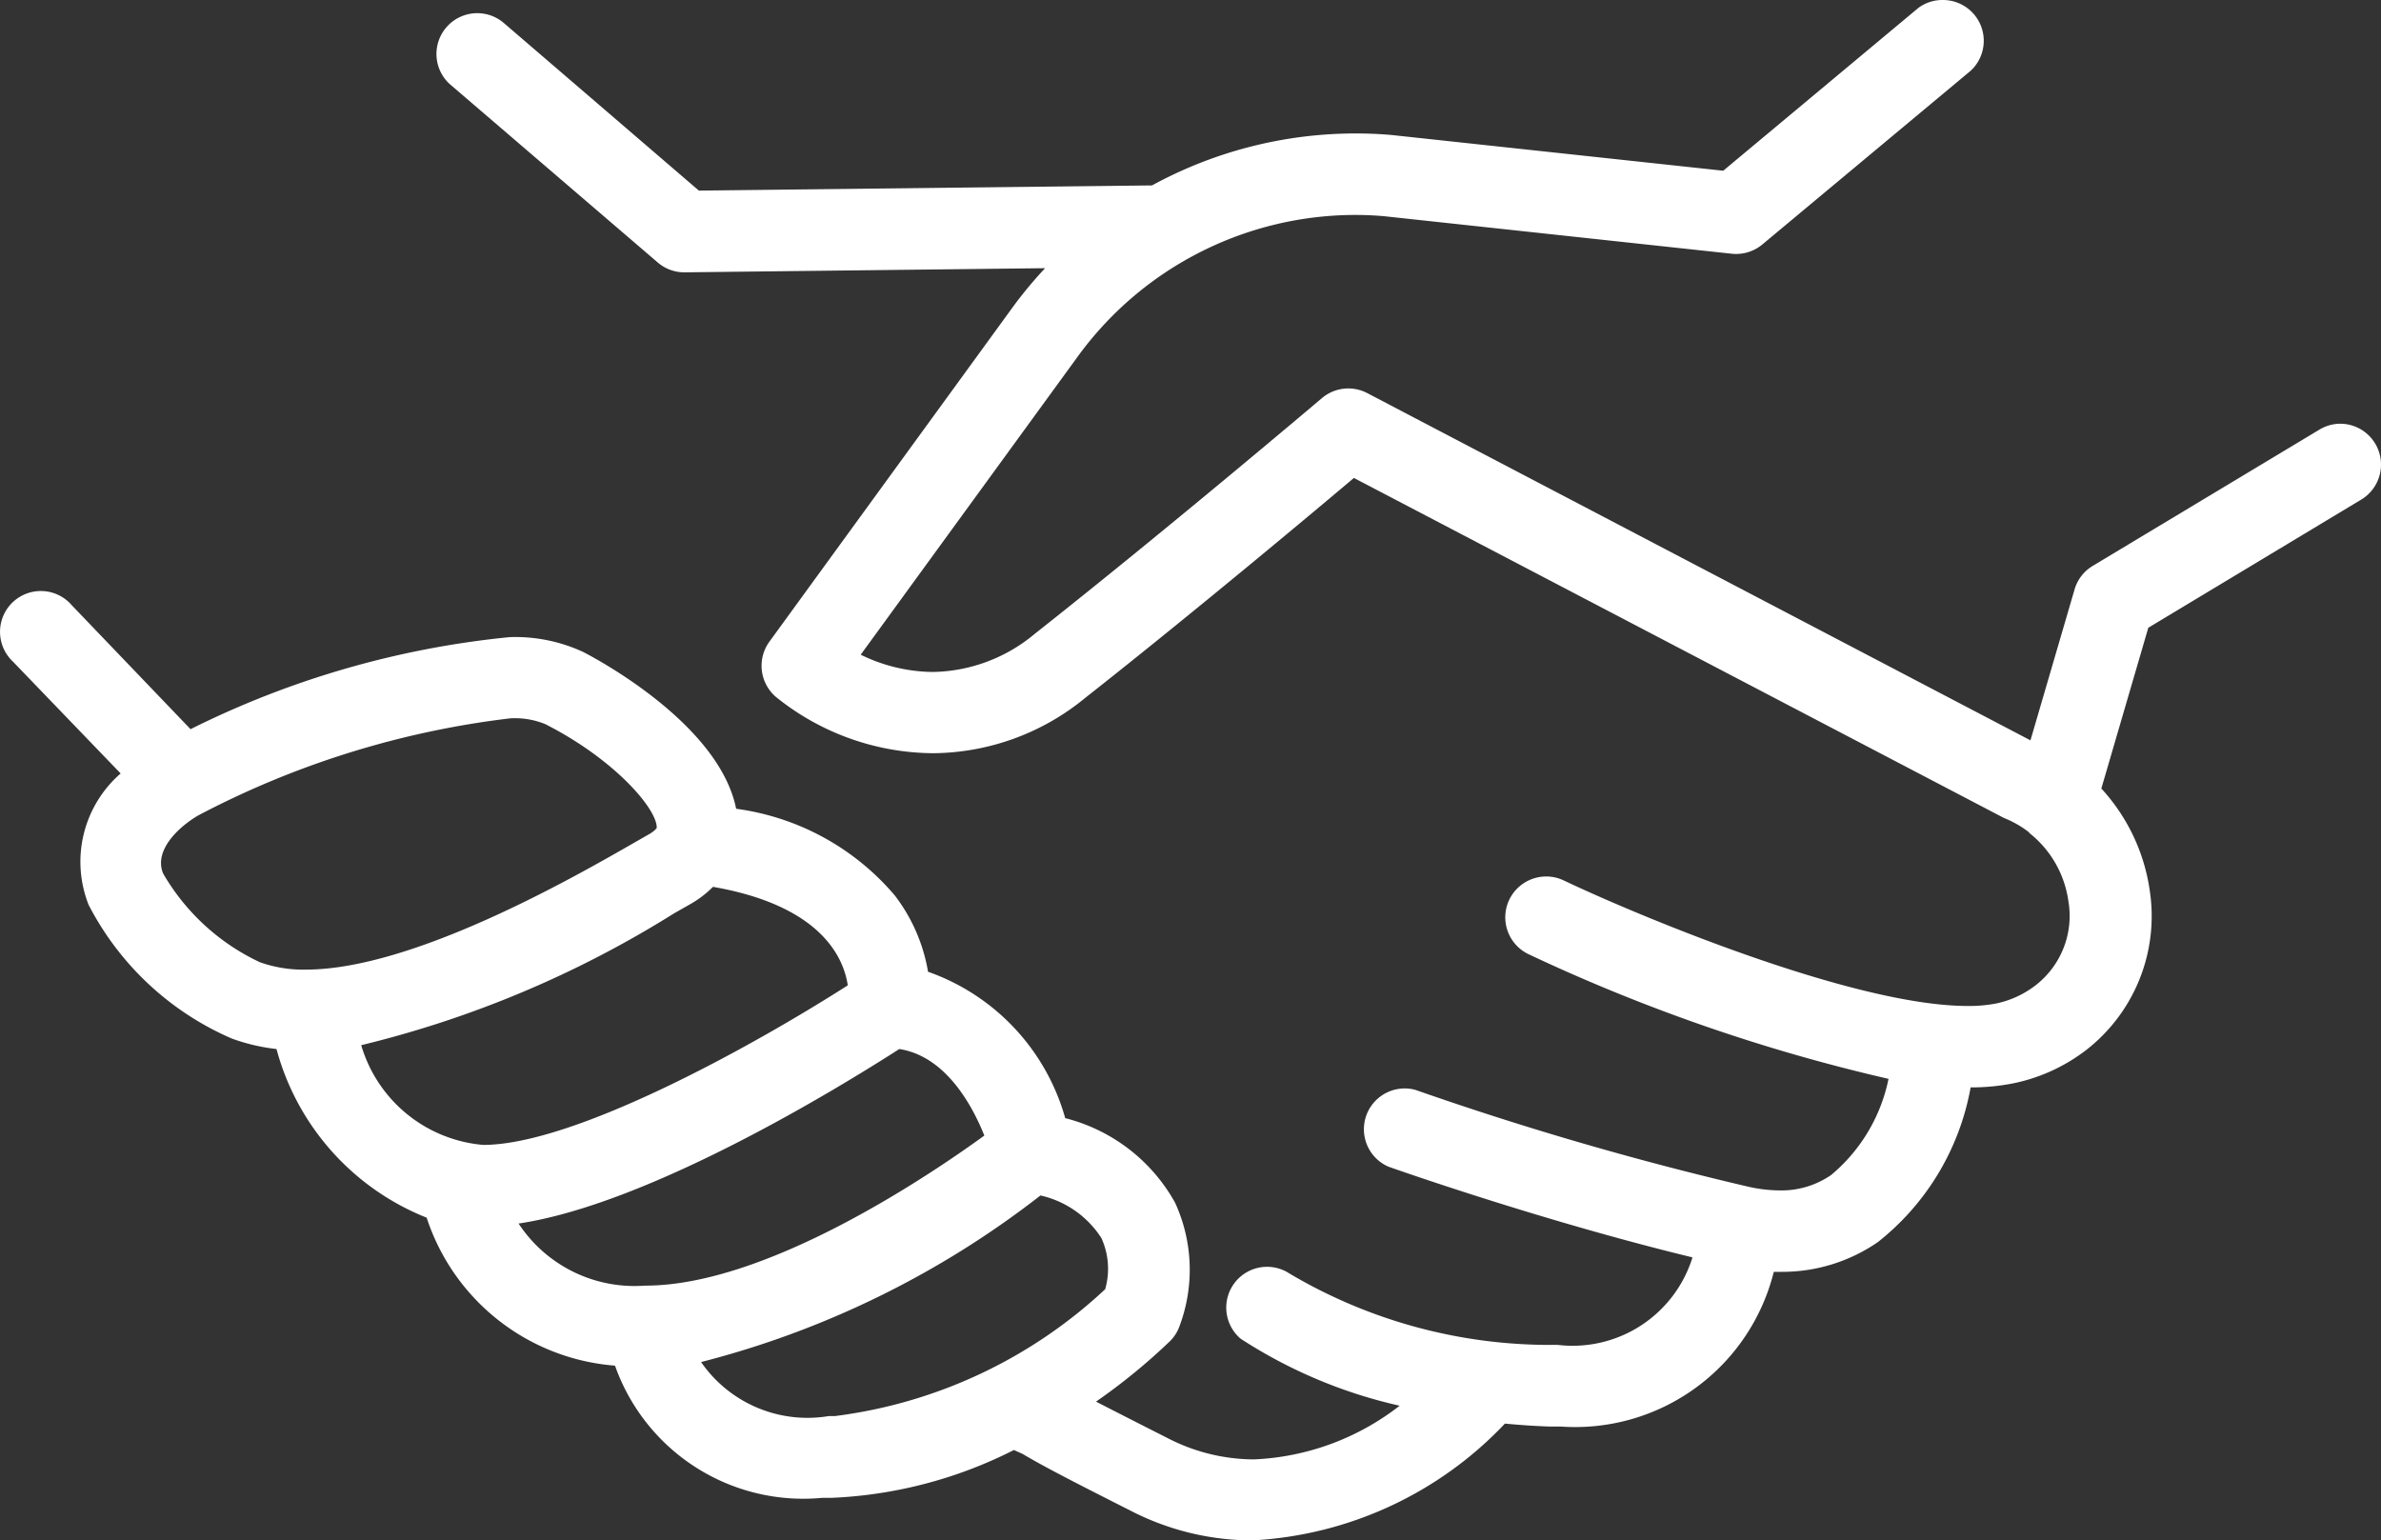
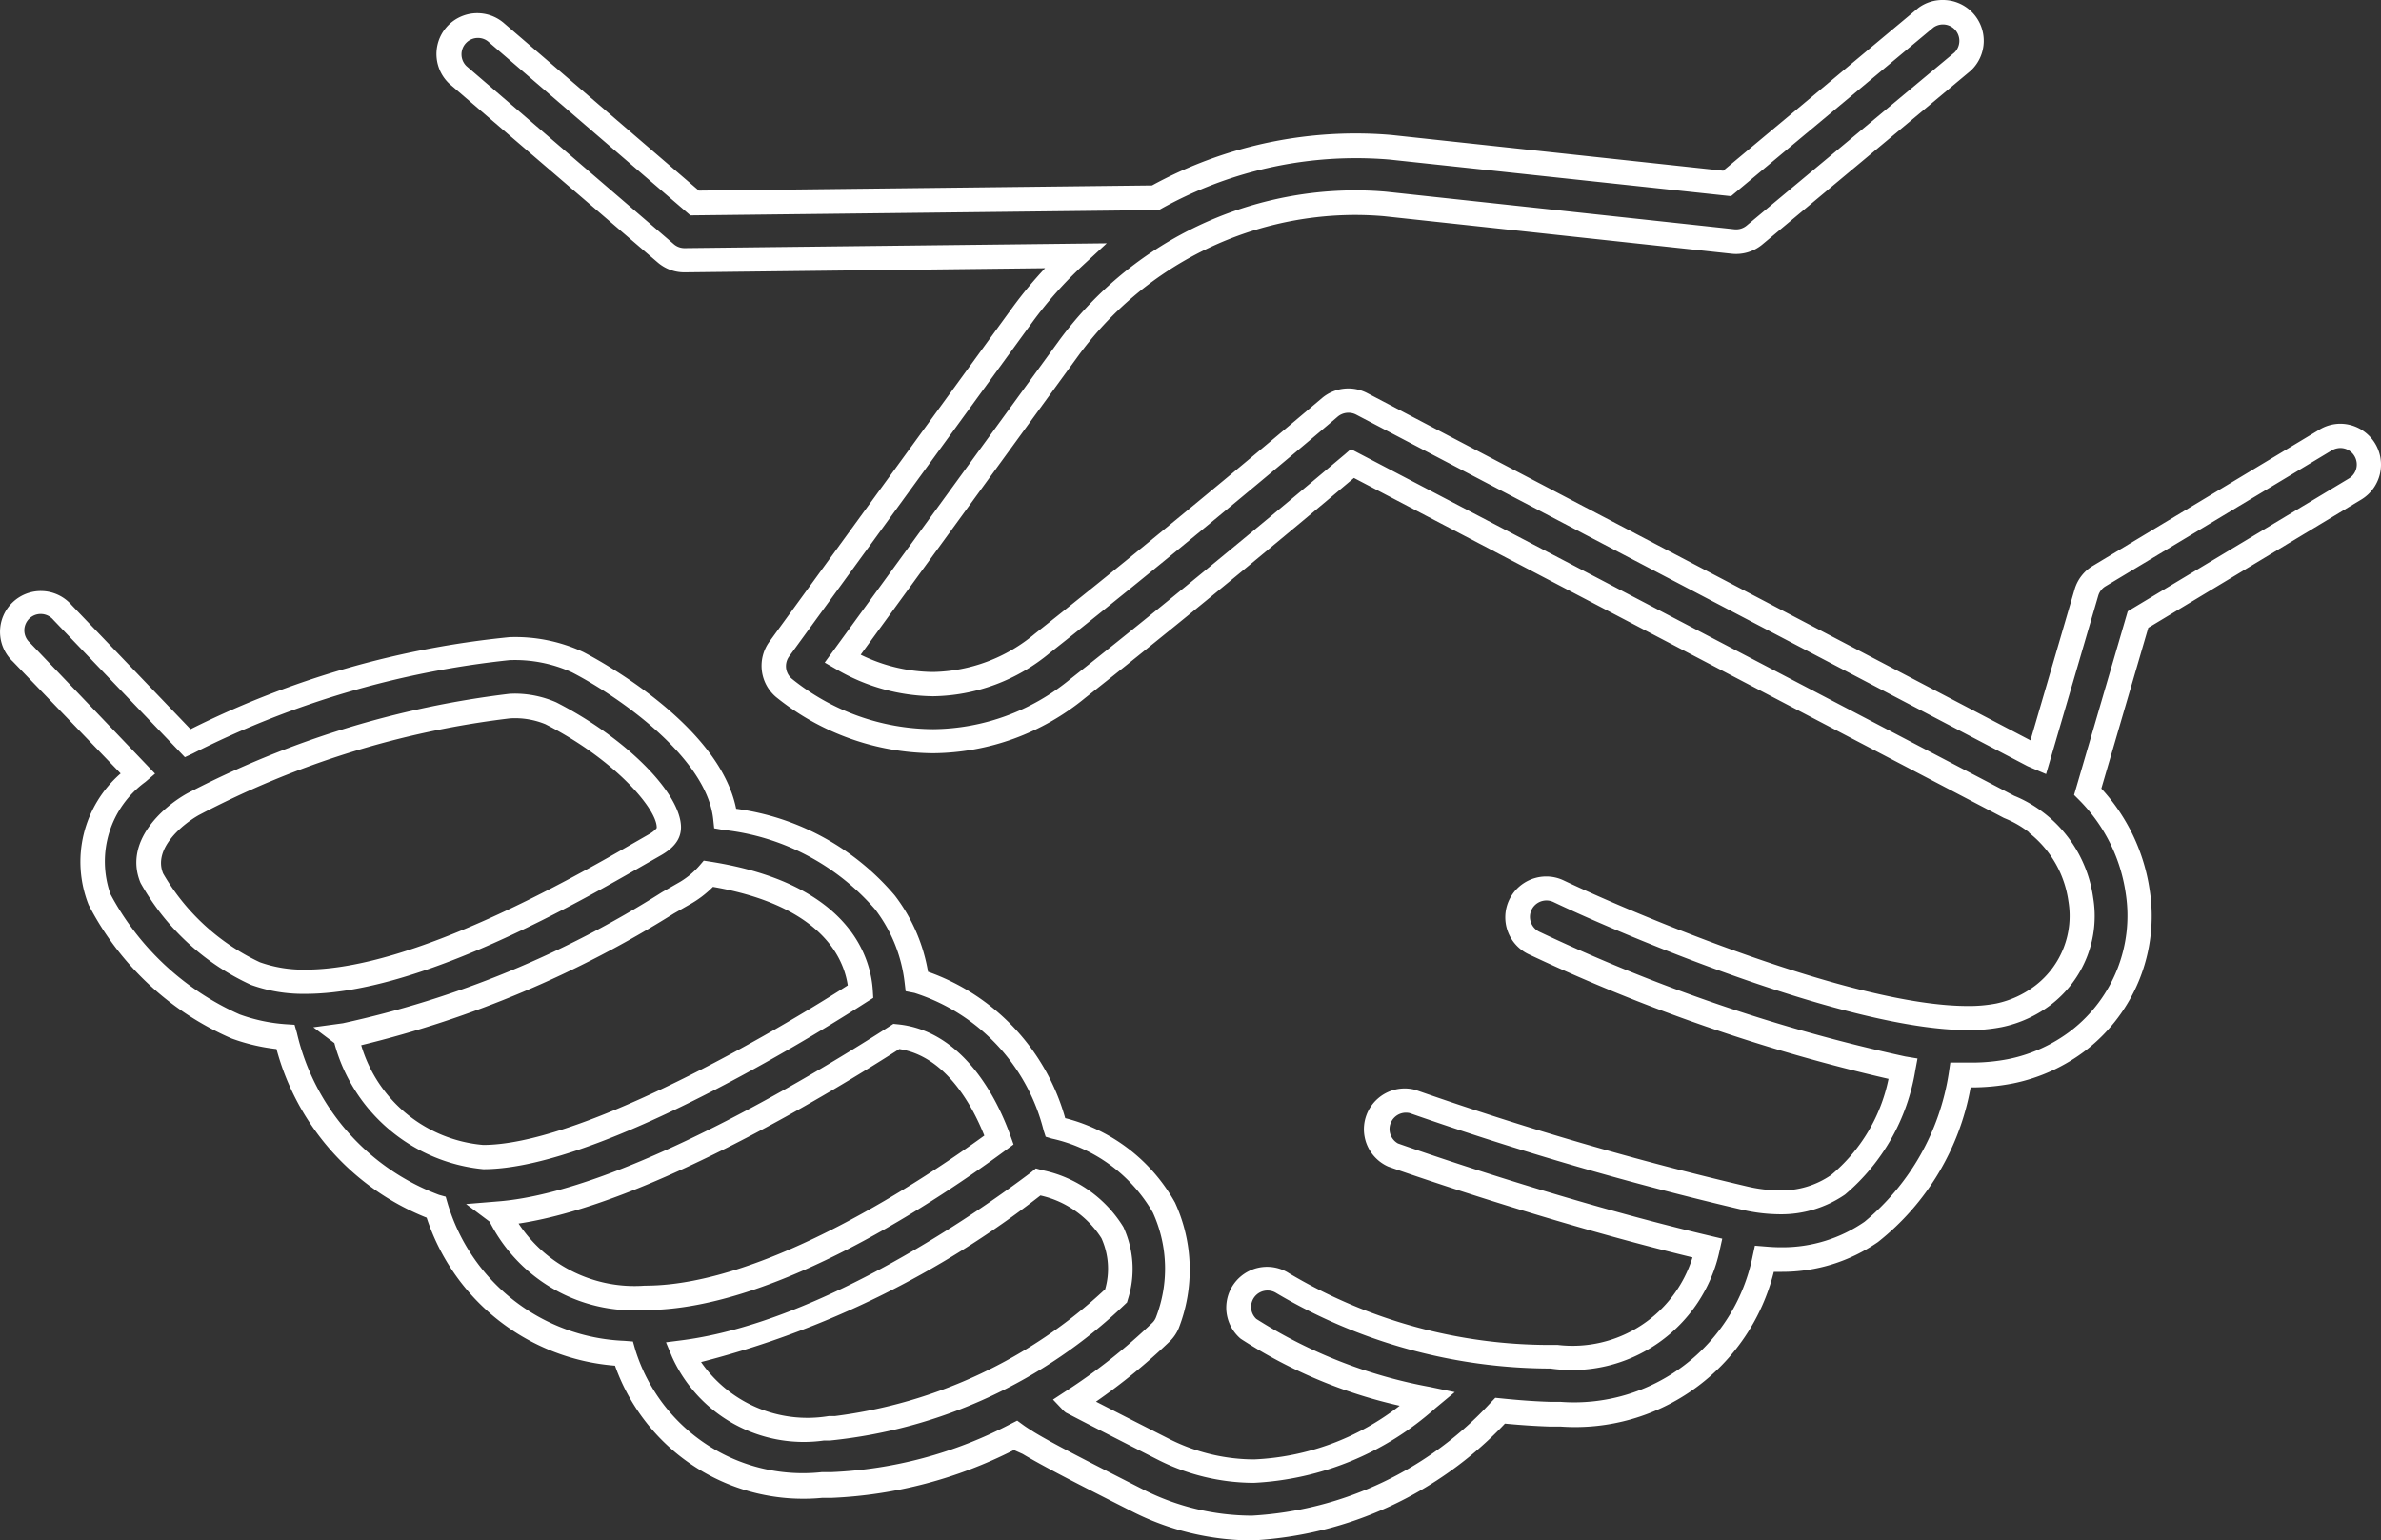
<svg xmlns="http://www.w3.org/2000/svg" width="39.036" height="25.253" viewBox="0 0 39.036 25.253">
  <rect x="0" y="0" width="39.036" height="25.253" fill="#333333" stroke="none" />
  <g id="partner-outline" transform="translate(-841.3 -2738.501)">
-     <path id="_7417587_hand_finger_handshake_hold_greeting_icon" data-name="7417587_hand_finger_handshake_hold_greeting_icon" d="M47.3,104.333a.469.469,0,0,0-.643-.16l-3.713,2.23a.469.469,0,0,0-.207.27l-.791,2.7c-.028-.013-.056-.026-.085-.038l-11.007-5.763a.469.469,0,0,0-.519.058c-.026.022-2.555,2.166-4.715,3.871a2.8,2.8,0,0,1-3.274.252l3.71-5.1A5.814,5.814,0,0,1,31.24,100.3l5.706.616a.469.469,0,0,0,.35-.106l3.412-2.845a.469.469,0,0,0-.6-.719l-3.26,2.717-5.52-.595a6.754,6.754,0,0,0-3.855.827l-7.555.086L16.65,97.47a.469.469,0,0,0-.61.711l3.4,2.924a.469.469,0,0,0,.306.113h.005l6.4-.073a6.682,6.682,0,0,0-.86.964L21.3,107.6a.469.469,0,0,0,.078.632,3.789,3.789,0,0,0,4.818.011c1.785-1.406,3.818-3.11,4.5-3.689l10.771,5.634a1.867,1.867,0,0,1,.451.26l.011.009a1.936,1.936,0,0,1,.718,1.251,1.633,1.633,0,0,1-.611,1.563,1.784,1.784,0,0,1-.729.333c-1.668.344-5.776-1.348-7.22-2.032a.47.47,0,0,0-.4.849,28.136,28.136,0,0,0,6.049,2.062,3.16,3.16,0,0,1-1.069,1.9,1.842,1.842,0,0,1-1.519.221,53.692,53.692,0,0,1-5.463-1.588.469.469,0,0,0-.313.881c.027.01,2.58.918,5.154,1.526a2.27,2.27,0,0,1-2.573,1.78,8.6,8.6,0,0,1-4.407-1.214.469.469,0,0,0-.547.757,8.14,8.14,0,0,0,2.932,1.155,3.954,3.954,0,0,1-4.352.807c-.748-.381-1.2-.611-1.468-.752l-.009-.008a9.694,9.694,0,0,0,1.461-1.154.457.457,0,0,0,.1-.146,2.424,2.424,0,0,0-.055-1.895,2.727,2.727,0,0,0-1.778-1.313,3.365,3.365,0,0,0-2.271-2.392,2.629,2.629,0,0,0-.526-1.3,4.019,4.019,0,0,0-2.612-1.371c-.117-1.094-1.563-2.121-2.423-2.564h0c-1.494-.767-4.93.655-6.392,1.329l-2.05-2.139a.469.469,0,1,0-.676.647l1.9,1.989a1.777,1.777,0,0,0-.625,2.068,4.613,4.613,0,0,0,2.229,2.08,2.965,2.965,0,0,0,.819.174,3.962,3.962,0,0,0,2.469,2.791,3.341,3.341,0,0,0,3.08,2.4,3.086,3.086,0,0,0,3.249,2.154h.152a7.2,7.2,0,0,0,3.026-.827c.036.027.078.054.124.084l0,.011.078.035c.327.2.879.478,1.774.933a4.143,4.143,0,0,0,1.9.462,5.971,5.971,0,0,0,4.065-1.924c.26.027.526.048.808.057h.177a3.172,3.172,0,0,0,3.35-2.547c.088.007.175.013.26.013a2.571,2.571,0,0,0,1.491-.453,4.129,4.129,0,0,0,1.466-2.575c.05,0,.1,0,.149,0a3.323,3.323,0,0,0,.679-.063,2.7,2.7,0,0,0,1.111-.508,2.58,2.58,0,0,0,.965-2.433,2.9,2.9,0,0,0-.819-1.642l.825-2.822,3.557-2.136a.469.469,0,0,0,.16-.646Zm-36.28,7.016c-.224-.536.338-1.024.678-1.214a14.98,14.98,0,0,1,5.2-1.608,1.515,1.515,0,0,1,.672.123c1.143.586,1.92,1.437,1.928,1.864,0,.052,0,.156-.22.284l-.26.149c-1.251.717-4.578,2.62-6.3,1.967A3.773,3.773,0,0,1,11.021,111.349Zm3.157,2.58a16.309,16.309,0,0,0,5.306-2.173l.255-.145a1.524,1.524,0,0,0,.41-.331c2.167.341,2.467,1.461,2.494,1.931-1.339.866-4.539,2.714-6.185,2.714-1.387,0-2.033-1.3-2.278-1.993Zm2.537,2.92c2.2-.171,5.771-2.423,6.515-2.9.993.1,1.5,1.173,1.682,1.7-.847.625-3.647,2.576-5.776,2.588h-.024a2.446,2.446,0,0,1-2.394-1.38Zm5.414,3.518a2.205,2.205,0,0,1-2.4-1.242c2.387-.306,5.09-2.239,5.827-2.8a1.86,1.86,0,0,1,1.213.832,1.44,1.44,0,0,1,.06,1.037,8.018,8.018,0,0,1-4.7,2.172Z" transform="translate(832.768 2641.549)" fill="#fff" />
    <g id="Group_3920" data-name="Group 3920" transform="translate(0.5 730.701)">
      <path id="_7417587_hand_finger_handshake_hold_greeting_icon_-_Outline" data-name="7417587_hand_finger_handshake_hold_greeting_icon - Outline" d="M40.387,96.953a.669.669,0,0,1,.459,1.156l-.009.008-3.412,2.845a.673.673,0,0,1-.5.151l-5.706-.616c-.153-.013-.313-.02-.47-.02a5.632,5.632,0,0,0-4.531,2.3l-3.574,4.91a2.74,2.74,0,0,0,1.184.283,2.667,2.667,0,0,0,1.668-.624c2.139-1.688,4.606-3.778,4.71-3.866a.669.669,0,0,1,.741-.083l10.875,5.694.724-2.477a.667.667,0,0,1,.3-.385L46.554,104a.668.668,0,0,1,.344-.1h0a.67.67,0,0,1,.345,1.245l-3.489,2.1-.77,2.636a3.122,3.122,0,0,1,.793,1.668,2.78,2.78,0,0,1-1.041,2.619,2.921,2.921,0,0,1-1.194.546,3.534,3.534,0,0,1-.683.067h-.018a4.167,4.167,0,0,1-1.519,2.535,2.759,2.759,0,0,1-1.572.489h-.036l-.1,0a3.356,3.356,0,0,1-3.5,2.536h-.183c-.23-.008-.463-.023-.725-.048a6.142,6.142,0,0,1-4.141,1.915,4.362,4.362,0,0,1-1.99-.484c-.9-.455-1.44-.732-1.775-.933l-.144-.065a7.277,7.277,0,0,1-2.982.784h-.158a3.274,3.274,0,0,1-3.4-2.167,3.537,3.537,0,0,1-3.088-2.426,4.13,4.13,0,0,1-2.462-2.765,3.163,3.163,0,0,1-.735-.173,4.771,4.771,0,0,1-2.345-2.191,1.919,1.919,0,0,1,.525-2.154L8.745,107.8a.669.669,0,1,1,.965-.924l1.947,2.032a14.994,14.994,0,0,1,5.23-1.509,2.647,2.647,0,0,1,1.207.243c.235.121,2.23,1.186,2.508,2.571a4.128,4.128,0,0,1,2.6,1.42,2.829,2.829,0,0,1,.546,1.252,3.566,3.566,0,0,1,2.249,2.4,2.867,2.867,0,0,1,1.8,1.384,2.633,2.633,0,0,1,.061,2.06.658.658,0,0,1-.144.213,9.932,9.932,0,0,1-1.212.991c.269.138.644.33,1.178.6a3.1,3.1,0,0,0,1.413.347A4.178,4.178,0,0,0,31.48,120a8,8,0,0,1-2.6-1.094l-.012-.009a.669.669,0,0,1,.781-1.08l.012.008a8.374,8.374,0,0,0,4.3,1.178l.112,0a2.059,2.059,0,0,0,2.208-1.435c-2.5-.606-4.956-1.477-4.978-1.485l-.013-.005a.669.669,0,0,1,.446-1.257l.029.01a53.021,53.021,0,0,0,5.426,1.577,2.391,2.391,0,0,0,.517.062,1.435,1.435,0,0,0,.845-.252,2.773,2.773,0,0,0,.942-1.577,29.1,29.1,0,0,1-5.9-2.043.67.67,0,0,1-.319-.892.673.673,0,0,1,.606-.383.664.664,0,0,1,.286.064c1.207.573,4.751,2.059,6.624,2.059a2.357,2.357,0,0,0,.469-.041,1.593,1.593,0,0,0,.648-.3,1.439,1.439,0,0,0,.535-1.377,1.728,1.728,0,0,0-.644-1.121L41.8,110.6a1.665,1.665,0,0,0-.4-.231l-.018-.008-10.652-5.572c-.521.44-2.569,2.16-4.405,3.606a3.969,3.969,0,0,1-2.494.907,4.14,4.14,0,0,1-2.577-.923.672.672,0,0,1-.111-.9l3.993-5.489a6.9,6.9,0,0,1,.531-.64l-5.915.068a.669.669,0,0,1-.436-.162L15.9,98.326a.669.669,0,0,1,.871-1.014l.008.006,3.212,2.76,7.429-.085a6.971,6.971,0,0,1,3.335-.852c.2,0,.394.008.59.025l5.44.586,3.2-2.67A.664.664,0,0,1,40.387,96.953Zm.189.861a.269.269,0,0,0-.343-.412l-3.32,2.767-5.6-.6c-.18-.015-.367-.023-.551-.023a6.569,6.569,0,0,0-3.185.826l-.044.025-7.681.087-3.322-2.855a.266.266,0,0,0-.161-.054.269.269,0,0,0-.189.461l3.4,2.92a.269.269,0,0,0,.175.065h.005l6.918-.079-.382.353a6.5,6.5,0,0,0-.834.935l-3.993,5.488a.27.27,0,0,0,.045.362,3.722,3.722,0,0,0,2.319.828,3.579,3.579,0,0,0,2.247-.821c2-1.573,4.247-3.473,4.5-3.684l.1-.087L41.555,110a2.067,2.067,0,0,1,.49.283l.012.009a2.127,2.127,0,0,1,.793,1.38,1.83,1.83,0,0,1-.687,1.749,2,2,0,0,1-.812.371,2.754,2.754,0,0,1-.55.05c-1.947,0-5.566-1.514-6.8-2.1a.267.267,0,0,0-.115-.026.271.271,0,0,0-.244.154.27.27,0,0,0,.128.359,27.864,27.864,0,0,0,6,2.045l.2.033-.037.2a3.371,3.371,0,0,1-1.152,2.031,1.847,1.847,0,0,1-1.072.323,2.789,2.789,0,0,1-.6-.071,53.445,53.445,0,0,1-5.472-1.59l-.005,0a.269.269,0,0,0-.179.5c.144.051,2.622.926,5.124,1.516l.192.045-.043.193a2.475,2.475,0,0,1-2.773,1.936,8.852,8.852,0,0,1-4.509-1.245.269.269,0,0,0-.314.432,7.984,7.984,0,0,0,2.848,1.115l.405.085-.319.265a4.825,4.825,0,0,1-2.976,1.222,3.5,3.5,0,0,1-1.594-.39c-.761-.387-1.2-.612-1.47-.753l-.016-.008-.014-.011a.277.277,0,0,1-.031-.028l-.166-.175.2-.131a9.516,9.516,0,0,0,1.431-1.13.253.253,0,0,0,.054-.08,2.21,2.21,0,0,0-.049-1.727,2.54,2.54,0,0,0-1.656-1.211l-.1-.03-.033-.1a3.175,3.175,0,0,0-2.119-2.258l-.144-.028-.017-.145a2.43,2.43,0,0,0-.486-1.2,3.834,3.834,0,0,0-2.488-1.3l-.148-.026-.016-.15c-.109-1.016-1.563-2.019-2.316-2.407a2.261,2.261,0,0,0-1.024-.2,14.96,14.96,0,0,0-5.193,1.531l-.129.06-2.157-2.252a.271.271,0,0,0-.264-.09.269.269,0,0,0-.124.461l.009.009,2.047,2.142-.16.137a1.613,1.613,0,0,0-.571,1.839,4.448,4.448,0,0,0,2.117,1.971,2.759,2.759,0,0,0,.761.161l.14.009.039.135a3.733,3.733,0,0,0,2.331,2.654l.108.03.031.107a3.154,3.154,0,0,0,2.9,2.256l.139.011.038.134a2.876,2.876,0,0,0,3.057,2.008h.15A6.96,6.96,0,0,0,25.1,120.3l.11-.056.1.073c.03.022.068.047.114.076l.068.043c.321.194.863.469,1.761.926a3.961,3.961,0,0,0,1.808.44,5.758,5.758,0,0,0,3.919-1.861l.068-.071.1.01c.292.03.543.048.791.056h.173a2.985,2.985,0,0,0,3.155-2.389l.037-.171.175.014c.069.006.159.012.244.012h.033a2.361,2.361,0,0,0,1.345-.418,3.94,3.94,0,0,0,1.382-2.439l.025-.171h.173l.084,0,.066,0h.036a3.13,3.13,0,0,0,.6-.059,2.516,2.516,0,0,0,1.027-.47,2.38,2.38,0,0,0,.89-2.244,2.72,2.72,0,0,0-.763-1.531l-.084-.084.88-3.011,3.624-2.176a.269.269,0,0,0,.092-.37.268.268,0,0,0-.231-.131.286.286,0,0,0-.138.038l-3.713,2.23a.268.268,0,0,0-.118.154l-.855,2.924-.235-.1-.053-.023-.018-.008-11.007-5.763a.275.275,0,0,0-.3.033c-.1.088-2.575,2.183-4.72,3.875a3.056,3.056,0,0,1-1.916.71,3.21,3.21,0,0,1-1.582-.441l-.193-.111,3.841-5.277a6.034,6.034,0,0,1,4.854-2.465c.169,0,.34.007.509.022l5.711.616a.269.269,0,0,0,.2-.061ZM16.968,108.325a1.705,1.705,0,0,1,.681.141l.012.006c1.131.58,2.026,1.475,2.037,2.037,0,.121-.033.295-.319.461l-.261.149c-1.111.637-3.712,2.128-5.574,2.128a2.522,2.522,0,0,1-.895-.147,3.969,3.969,0,0,1-1.812-1.672c-.278-.667.35-1.236.765-1.467l.011-.006a15.4,15.4,0,0,1,5.28-1.628Zm.516.505a1.308,1.308,0,0,0-.578-.1H16.9a14.7,14.7,0,0,0-5.106,1.586c-.279.157-.754.556-.586.959a3.594,3.594,0,0,0,1.586,1.454,2.127,2.127,0,0,0,.752.121c1.755,0,4.385-1.507,5.375-2.075l.26-.149c.1-.06.119-.1.119-.1a.086.086,0,0,0,0-.012C19.292,110.2,18.6,109.4,17.484,108.831Zm2.587,2.233.109.017c2.313.364,2.633,1.6,2.663,2.117l.007.116-.1.063c-.435.281-4.3,2.746-6.293,2.746h0a2.806,2.806,0,0,1-2.442-2.068l-.345-.259.484-.066a16.194,16.194,0,0,0,5.232-2.148l.255-.146a1.324,1.324,0,0,0,.359-.289Zm2.361,2.044c-.068-.456-.439-1.306-2.21-1.614a1.718,1.718,0,0,1-.387.292l-.253.144a17.35,17.35,0,0,1-5.127,2.16,2.288,2.288,0,0,0,2,1.635v.2l0-.2C17.949,115.723,20.864,114.11,22.432,113.108Zm.748.632.069.007c1.122.11,1.669,1.316,1.851,1.83l.05.14-.119.088c-1.064.786-3.767,2.615-5.893,2.627h-.032a2.653,2.653,0,0,1-2.546-1.449l-.386-.289.525-.043c2.084-.162,5.442-2.24,6.422-2.873Zm1.491,1.832c-.19-.476-.625-1.3-1.394-1.419-1.022.656-4.106,2.543-6.242,2.861a2.275,2.275,0,0,0,2.07,1.018h.029C21.106,118.019,23.736,116.249,24.671,115.571Zm.845.538.1.028a2.046,2.046,0,0,1,1.335.933,1.642,1.642,0,0,1,.074,1.185l-.015.051-.039.037a8.17,8.17,0,0,1-4.829,2.227l-.1,0,0,0a2.369,2.369,0,0,1-2.49-1.369l-.1-.241.258-.033c2.329-.3,4.976-2.185,5.731-2.756Zm1.136,1.981a1.214,1.214,0,0,0-.061-.837,1.6,1.6,0,0,0-1-.7,15.178,15.178,0,0,1-5.564,2.731,2.12,2.12,0,0,0,2.091.886l.1,0,0,0A7.944,7.944,0,0,0,26.652,118.09Z" transform="translate(832.267 1910.847)" fill="#fff" />
    </g>
  </g>
</svg>